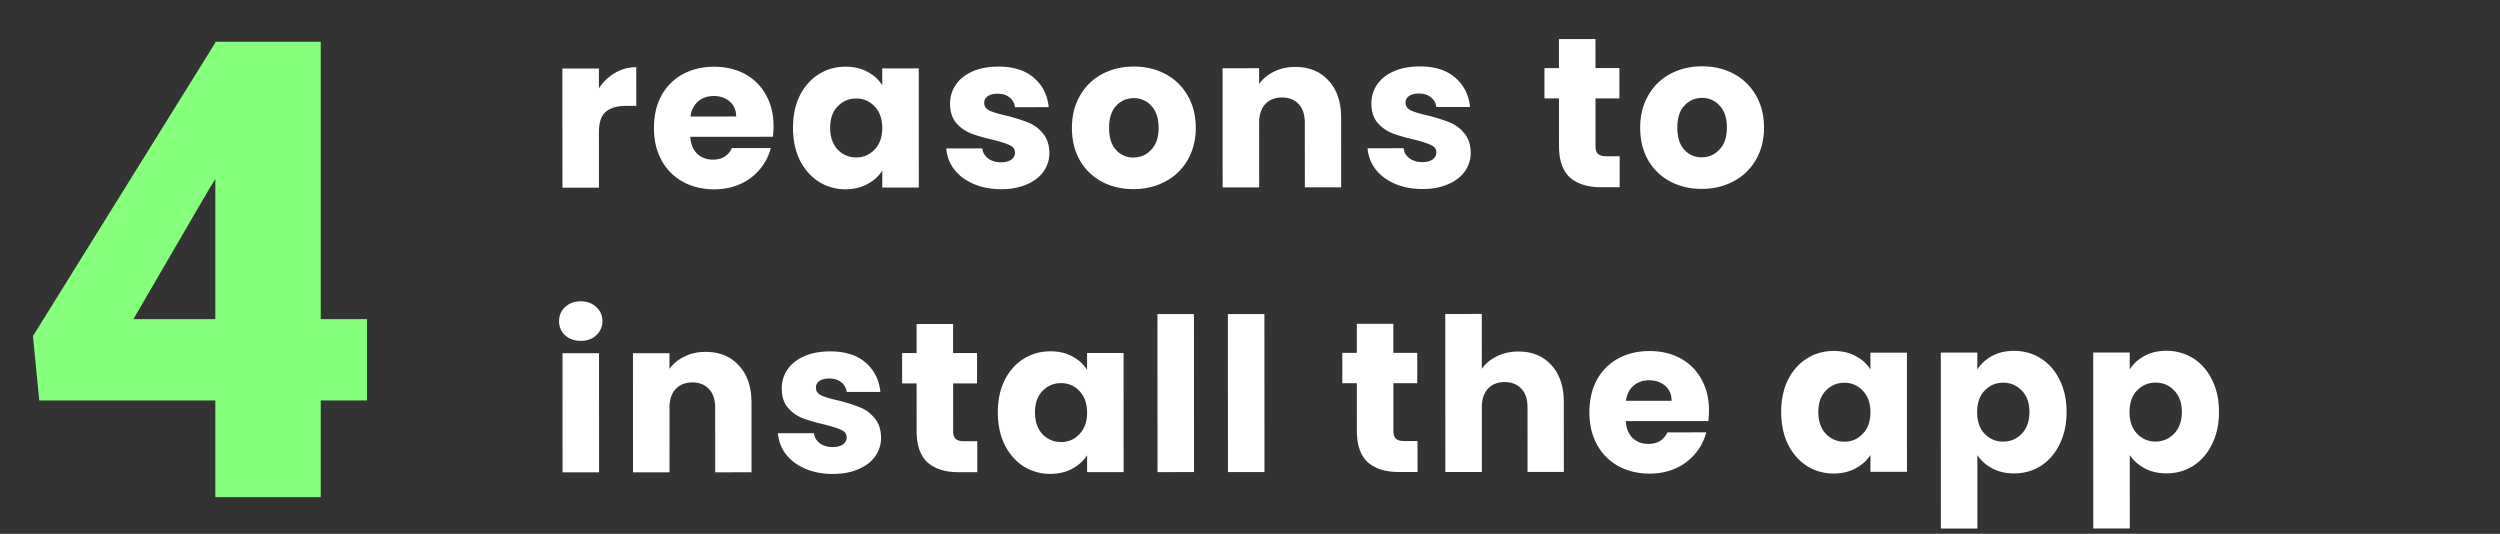
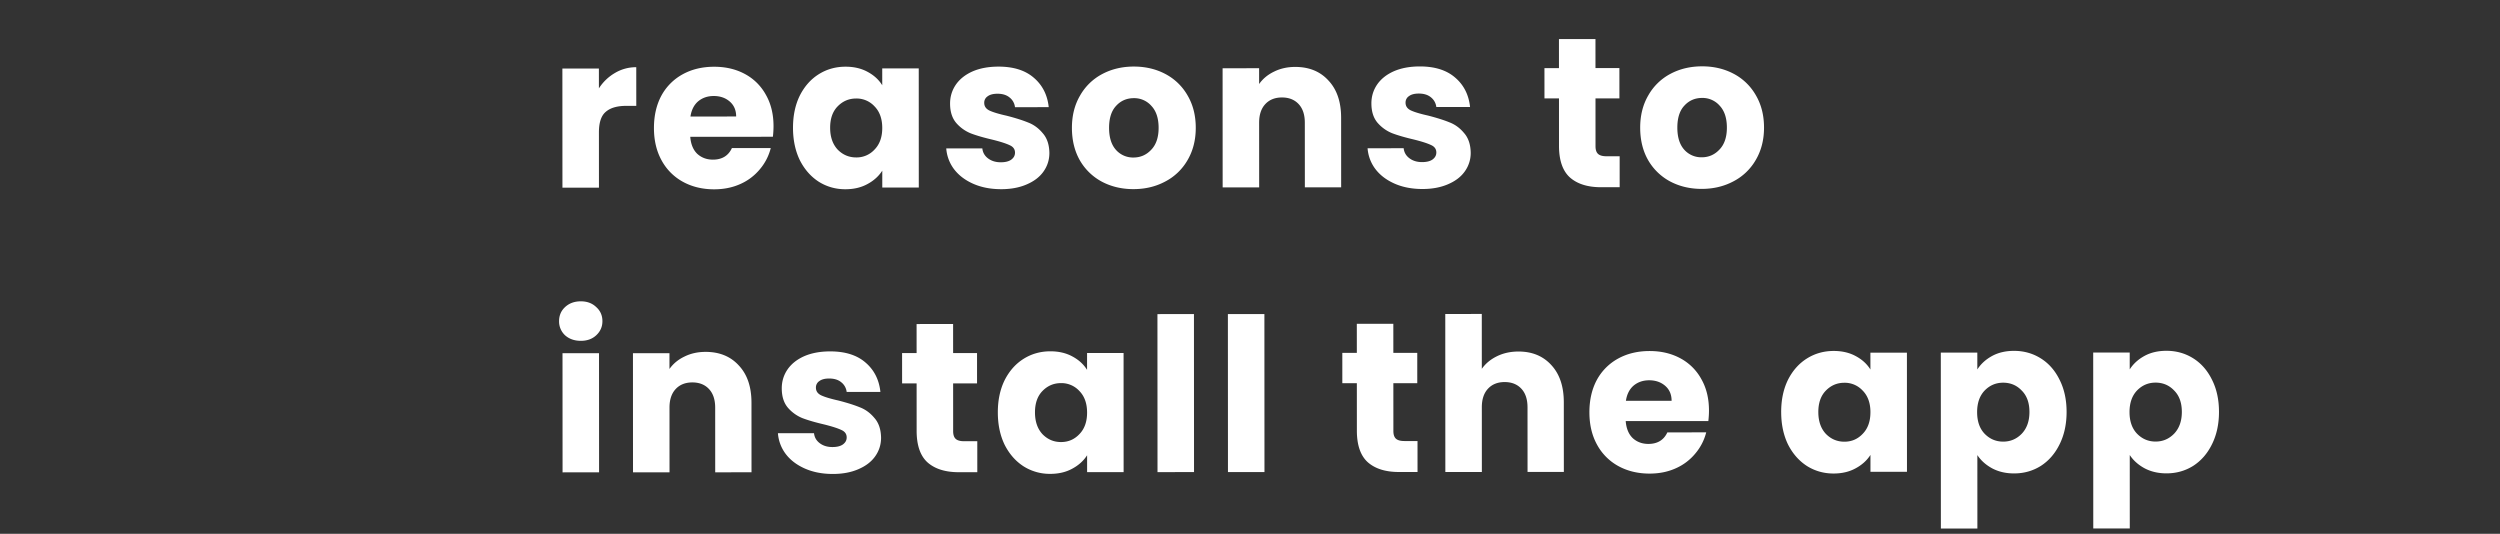
<svg xmlns="http://www.w3.org/2000/svg" width="281" height="60" fill="none">
  <rect width="100%" height="100%" fill="#333333" stroke="none" />
  <path fill="#fff" d="M67.317 9.932a5.3 5.3 0 0 1 1.8-1.728 4.6 4.6 0 0 1 2.399-.65l.002 4.345H70.39q-1.536 0-2.304.673-.767.648-.767 2.304l.003 6.216-4.104.002-.006-13.392 4.104-.002zm19.627 4.24q0 .576-.071 1.2l-9.288.004q.096 1.248.793 1.92.72.647 1.752.647 1.536 0 2.136-1.297l4.367-.002a5.9 5.9 0 0 1-1.222 2.377 5.96 5.96 0 0 1-2.184 1.656q-1.32.6-2.952.602-1.968 0-3.504-.839a5.98 5.98 0 0 1-2.4-2.399q-.865-1.56-.867-3.647 0-2.088.839-3.649a5.98 5.98 0 0 1 2.399-2.4q1.536-.842 3.527-.842 1.945-.001 3.457.814a5.8 5.8 0 0 1 2.353 2.327q.864 1.512.865 3.528m-4.2-1.078q0-1.056-.72-1.68t-1.801-.623q-1.032 0-1.752.6-.696.6-.863 1.705zm6.39 1.269q-.002-2.064.766-3.624.792-1.56 2.135-2.401 1.344-.84 3-.842 1.416 0 2.472.575 1.08.576 1.656 1.512V7.687l4.104-.002.005 13.392-4.104.001v-1.895q-.6.936-1.68 1.512-1.055.576-2.471.577-1.632 0-2.977-.838-1.344-.864-2.137-2.424-.768-1.583-.77-3.647m10.032.02q-.001-1.536-.865-2.424a2.73 2.73 0 0 0-2.065-.887q-1.224 0-2.088.889-.84.864-.838 2.4 0 1.536.84 2.448.865.887 2.089.887a2.73 2.73 0 0 0 2.064-.89q.863-.887.863-2.424m13.364 6.882q-1.752 0-3.121-.599-1.368-.6-2.16-1.631a4.4 4.4 0 0 1-.889-2.352l4.056-.001q.072.696.648 1.127t1.416.432q.768 0 1.176-.289.432-.312.432-.792 0-.576-.601-.84-.6-.288-1.944-.623-1.44-.335-2.4-.695a4.3 4.3 0 0 1-1.657-1.175q-.696-.816-.697-2.184 0-1.152.624-2.088.647-.96 1.871-1.513 1.248-.552 2.952-.553 2.52 0 3.96 1.246 1.465 1.248 1.682 3.311l-3.792.002a1.62 1.62 0 0 0-.625-1.104q-.504-.408-1.344-.407-.72 0-1.104.288a.85.85 0 0 0-.384.745q.001.576.601.863.624.288 1.92.575 1.488.384 2.424.767.936.36 1.633 1.2.72.816.745 2.207 0 1.176-.671 2.113-.648.912-1.896 1.44-1.223.53-2.855.53m14.87-.007q-1.968 0-3.552-.838a6.25 6.25 0 0 1-2.473-2.4q-.888-1.559-.89-3.647 0-2.064.911-3.624a6.16 6.16 0 0 1 2.495-2.425q1.584-.84 3.551-.842 1.968 0 3.553.839a6.17 6.17 0 0 1 2.497 2.423q.913 1.56.913 3.623.002 2.064-.934 3.649a6.17 6.17 0 0 1-2.519 2.4q-1.584.842-3.552.842m-.001-3.552q1.176 0 1.992-.865.839-.864.838-2.472 0-1.608-.817-2.472a2.56 2.56 0 0 0-1.968-.863q-1.2 0-1.992.865-.79.84-.791 2.473.001 1.608.77 2.471a2.56 2.56 0 0 0 1.968.863M145.58 7.522q2.352 0 3.744 1.535 1.417 1.511 1.418 4.175l.004 7.824-4.08.002-.004-7.272q0-1.344-.696-2.088-.697-.743-1.873-.743t-1.871.745q-.696.744-.696 2.088l.004 7.272-4.104.002-.006-13.392 4.104-.002.001 1.776q.623-.888 1.679-1.393 1.056-.528 2.376-.529m14.306 13.722q-1.752 0-3.121-.598-1.368-.6-2.16-1.631a4.4 4.4 0 0 1-.889-2.352l4.056-.002q.072.696.648 1.128t1.416.431q.768 0 1.176-.288.432-.313.432-.792 0-.576-.601-.84-.6-.288-1.944-.623-1.44-.336-2.4-.695a4.3 4.3 0 0 1-1.657-1.176q-.696-.815-.697-2.183 0-1.152.623-2.089.648-.96 1.872-1.512 1.248-.553 2.952-.554 2.52 0 3.96 1.247 1.464 1.247 1.682 3.31l-3.792.002a1.62 1.62 0 0 0-.625-1.103q-.504-.408-1.344-.408-.72 0-1.104.289a.85.85 0 0 0-.384.744q.001.576.601.864.624.288 1.92.575 1.488.383 2.424.767.937.36 1.633 1.2.72.815.745 2.207a3.54 3.54 0 0 1-.671 2.112q-.648.913-1.896 1.441-1.224.528-2.855.53m22.163-3.681.001 3.48h-2.088q-2.232.002-3.48-1.078-1.249-1.104-1.25-3.575l-.002-5.328h-1.632l-.002-3.408h1.632l-.001-3.264 4.104-.002.001 3.264 2.688-.001.002 3.408h-2.688l.002 5.377q0 .6.289.864.288.264.96.263zm9.223 3.668q-1.968 0-3.552-.839a6.25 6.25 0 0 1-2.473-2.399q-.889-1.56-.89-3.647 0-2.064.911-3.625a6.16 6.16 0 0 1 2.495-2.425q1.583-.84 3.551-.841t3.553.838a6.17 6.17 0 0 1 2.497 2.423q.912 1.56.913 3.624t-.934 3.648a6.17 6.17 0 0 1-2.519 2.401q-1.584.84-3.552.842m-.001-3.552q1.176 0 1.991-.865.84-.864.839-2.473 0-1.608-.817-2.471a2.56 2.56 0 0 0-1.968-.863q-1.2 0-1.992.864-.791.84-.791 2.473.001 1.608.769 2.472a2.56 2.56 0 0 0 1.969.863M65.289 38.309q-1.08 0-1.776-.623a2.12 2.12 0 0 1-.673-1.584q0-.96.672-1.584.695-.648 1.775-.649 1.056 0 1.729.647.696.624.696 1.584 0 .936-.695 1.584-.672.625-1.728.625m2.04 1.391.007 13.392-4.104.002-.006-13.392zm11.975-.149q2.352-.001 3.745 1.535 1.417 1.51 1.417 4.175l.004 7.824-4.08.002-.003-7.272q0-1.344-.697-2.088t-1.873-.743-1.871.745-.695 2.088l.003 7.272-4.104.002-.006-13.392 4.104-.002v1.776q.624-.889 1.68-1.393 1.056-.528 2.376-.529M93.61 53.273q-1.752 0-3.12-.599-1.37-.6-2.161-1.63a4.4 4.4 0 0 1-.89-2.352l4.057-.002q.072.696.648 1.128t1.416.43q.768 0 1.176-.288.432-.312.432-.792 0-.576-.6-.84-.6-.287-1.945-.623-1.44-.335-2.4-.695a4.3 4.3 0 0 1-1.656-1.175q-.697-.816-.697-2.184 0-1.152.623-2.088.647-.96 1.871-1.513 1.248-.552 2.952-.553 2.52 0 3.96 1.246 1.465 1.248 1.682 3.312l-3.792.001a1.62 1.62 0 0 0-.625-1.103q-.504-.408-1.344-.408-.72 0-1.104.289a.85.85 0 0 0-.383.744q0 .576.6.863.624.288 1.92.576 1.488.382 2.424.767.937.36 1.633 1.199.72.816.745 2.208 0 1.176-.671 2.112-.648.912-1.895 1.44-1.224.53-2.856.53m16.237-3.68.001 3.48-2.088.002q-2.232 0-3.48-1.079-1.248-1.103-1.25-3.575l-.002-5.328h-1.632l-.001-3.407 1.632-.001-.002-3.264 4.104-.002.002 3.264 2.688-.001.001 3.408-2.688.001.002 5.376q.001.6.289.864t.96.263zm2.309-3.24q-.002-2.064.766-3.624.792-1.56 2.135-2.401 1.344-.84 3-.842 1.416 0 2.472.575 1.08.576 1.656 1.511v-1.896l4.104-.001.005 13.392-4.104.002v-1.897q-.6.937-1.68 1.513-1.055.577-2.471.577a5.5 5.5 0 0 1-2.977-.838q-1.344-.864-2.137-2.423-.769-1.584-.769-3.648m10.032.02q-.001-1.536-.865-2.424a2.73 2.73 0 0 0-2.065-.887q-1.224 0-2.087.889-.84.864-.839 2.4 0 1.536.841 2.448.864.888 2.088.887 1.224 0 2.064-.89.863-.887.863-2.423m12.012-11.07.008 17.76-4.104.002-.008-17.76zm7.918-.003.008 17.76-4.104.002-.008-17.76zm17.21 14.273.002 3.48h-2.088q-2.232.002-3.481-1.078-1.248-1.104-1.249-3.576l-.003-5.328-1.632.001-.001-3.408h1.632l-.002-3.265 4.104-.001.002 3.264 2.688-.002.001 3.409h-2.688l.003 5.377q0 .6.288.864.288.263.96.263zm11.354-10.061q2.304-.002 3.697 1.534 1.393 1.512 1.393 4.175l.004 7.824-4.08.002-.003-7.272q-.001-1.344-.697-2.088-.697-.743-1.873-.743t-1.871.745q-.696.744-.695 2.088l.003 7.272-4.104.002-.008-17.76 4.104-.002.003 6.168q.623-.888 1.703-1.416 1.08-.53 2.424-.53m21.407 6.614q0 .576-.072 1.2l-9.288.004q.096 1.248.793 1.92.72.648 1.752.647 1.536 0 2.136-1.297l4.368-.002a5.9 5.9 0 0 1-1.223 2.377 5.96 5.96 0 0 1-2.184 1.657q-1.319.6-2.951.601-1.968 0-3.505-.838a6 6 0 0 1-2.401-2.4q-.864-1.559-.865-3.647t.838-3.648a5.98 5.98 0 0 1 2.399-2.401q1.536-.84 3.528-.842 1.944 0 3.456.815a5.8 5.8 0 0 1 2.353 2.327q.864 1.51.866 3.527m-4.201-1.078q0-1.056-.721-1.68-.72-.623-1.8-.623-1.032 0-1.752.601-.695.6-.863 1.704zm12.316 1.267q-.001-2.064.766-3.625.791-1.56 2.135-2.4t3-.842q1.416 0 2.472.575 1.08.576 1.657 1.511l-.001-1.896 4.104-.001.006 13.392-4.104.001-.001-1.896q-.6.937-1.68 1.513-1.055.577-2.471.577-1.632 0-2.977-.838-1.344-.864-2.137-2.424-.768-1.583-.769-3.647m10.032.02q-.001-1.537-.865-2.424a2.73 2.73 0 0 0-2.065-.887q-1.224 0-2.087.889-.84.864-.839 2.4 0 1.536.841 2.448.864.887 2.088.887t2.064-.89q.863-.888.863-2.424m12.015-4.806q.599-.936 1.655-1.513t2.472-.577q1.656 0 3 .84 1.344.838 2.113 2.398.793 1.56.794 3.624 0 2.064-.791 3.648-.767 1.56-2.111 2.425-1.343.84-2.999.841-1.392.001-2.473-.575-1.056-.575-1.656-1.487l.003 8.256-4.104.002-.008-19.776 4.104-.002zm5.858 4.774q-.001-1.536-.865-2.4-.841-.887-2.089-.887-1.224 0-2.087.889-.84.888-.839 2.424 0 1.536.841 2.424.864.887 2.088.887t2.088-.889q.863-.912.863-2.448m11.271-4.781q.599-.936 1.655-1.513t2.472-.577q1.656 0 3 .839 1.344.84 2.113 2.399.793 1.56.794 3.624 0 2.064-.791 3.648-.767 1.56-2.111 2.425-1.343.84-2.999.841-1.392 0-2.472-.575-1.057-.576-1.657-1.487l.003 8.256-4.104.002-.008-19.776 4.104-.002zm5.858 4.773q-.001-1.536-.865-2.4-.841-.887-2.089-.887-1.224 0-2.087.89-.84.888-.839 2.424 0 1.536.841 2.423.864.888 2.088.888t2.088-.89q.863-.912.863-2.448" />
-   <path fill="#86FF7C" d="M36.051 35.872h5.203v9.14h-5.203v10.864H24.203V45.013H4.41l-.703-7.243L24.203 4.794v-.106h11.848zm-21.059 0h9.211v-15.75l-.738 1.195z" />
</svg>